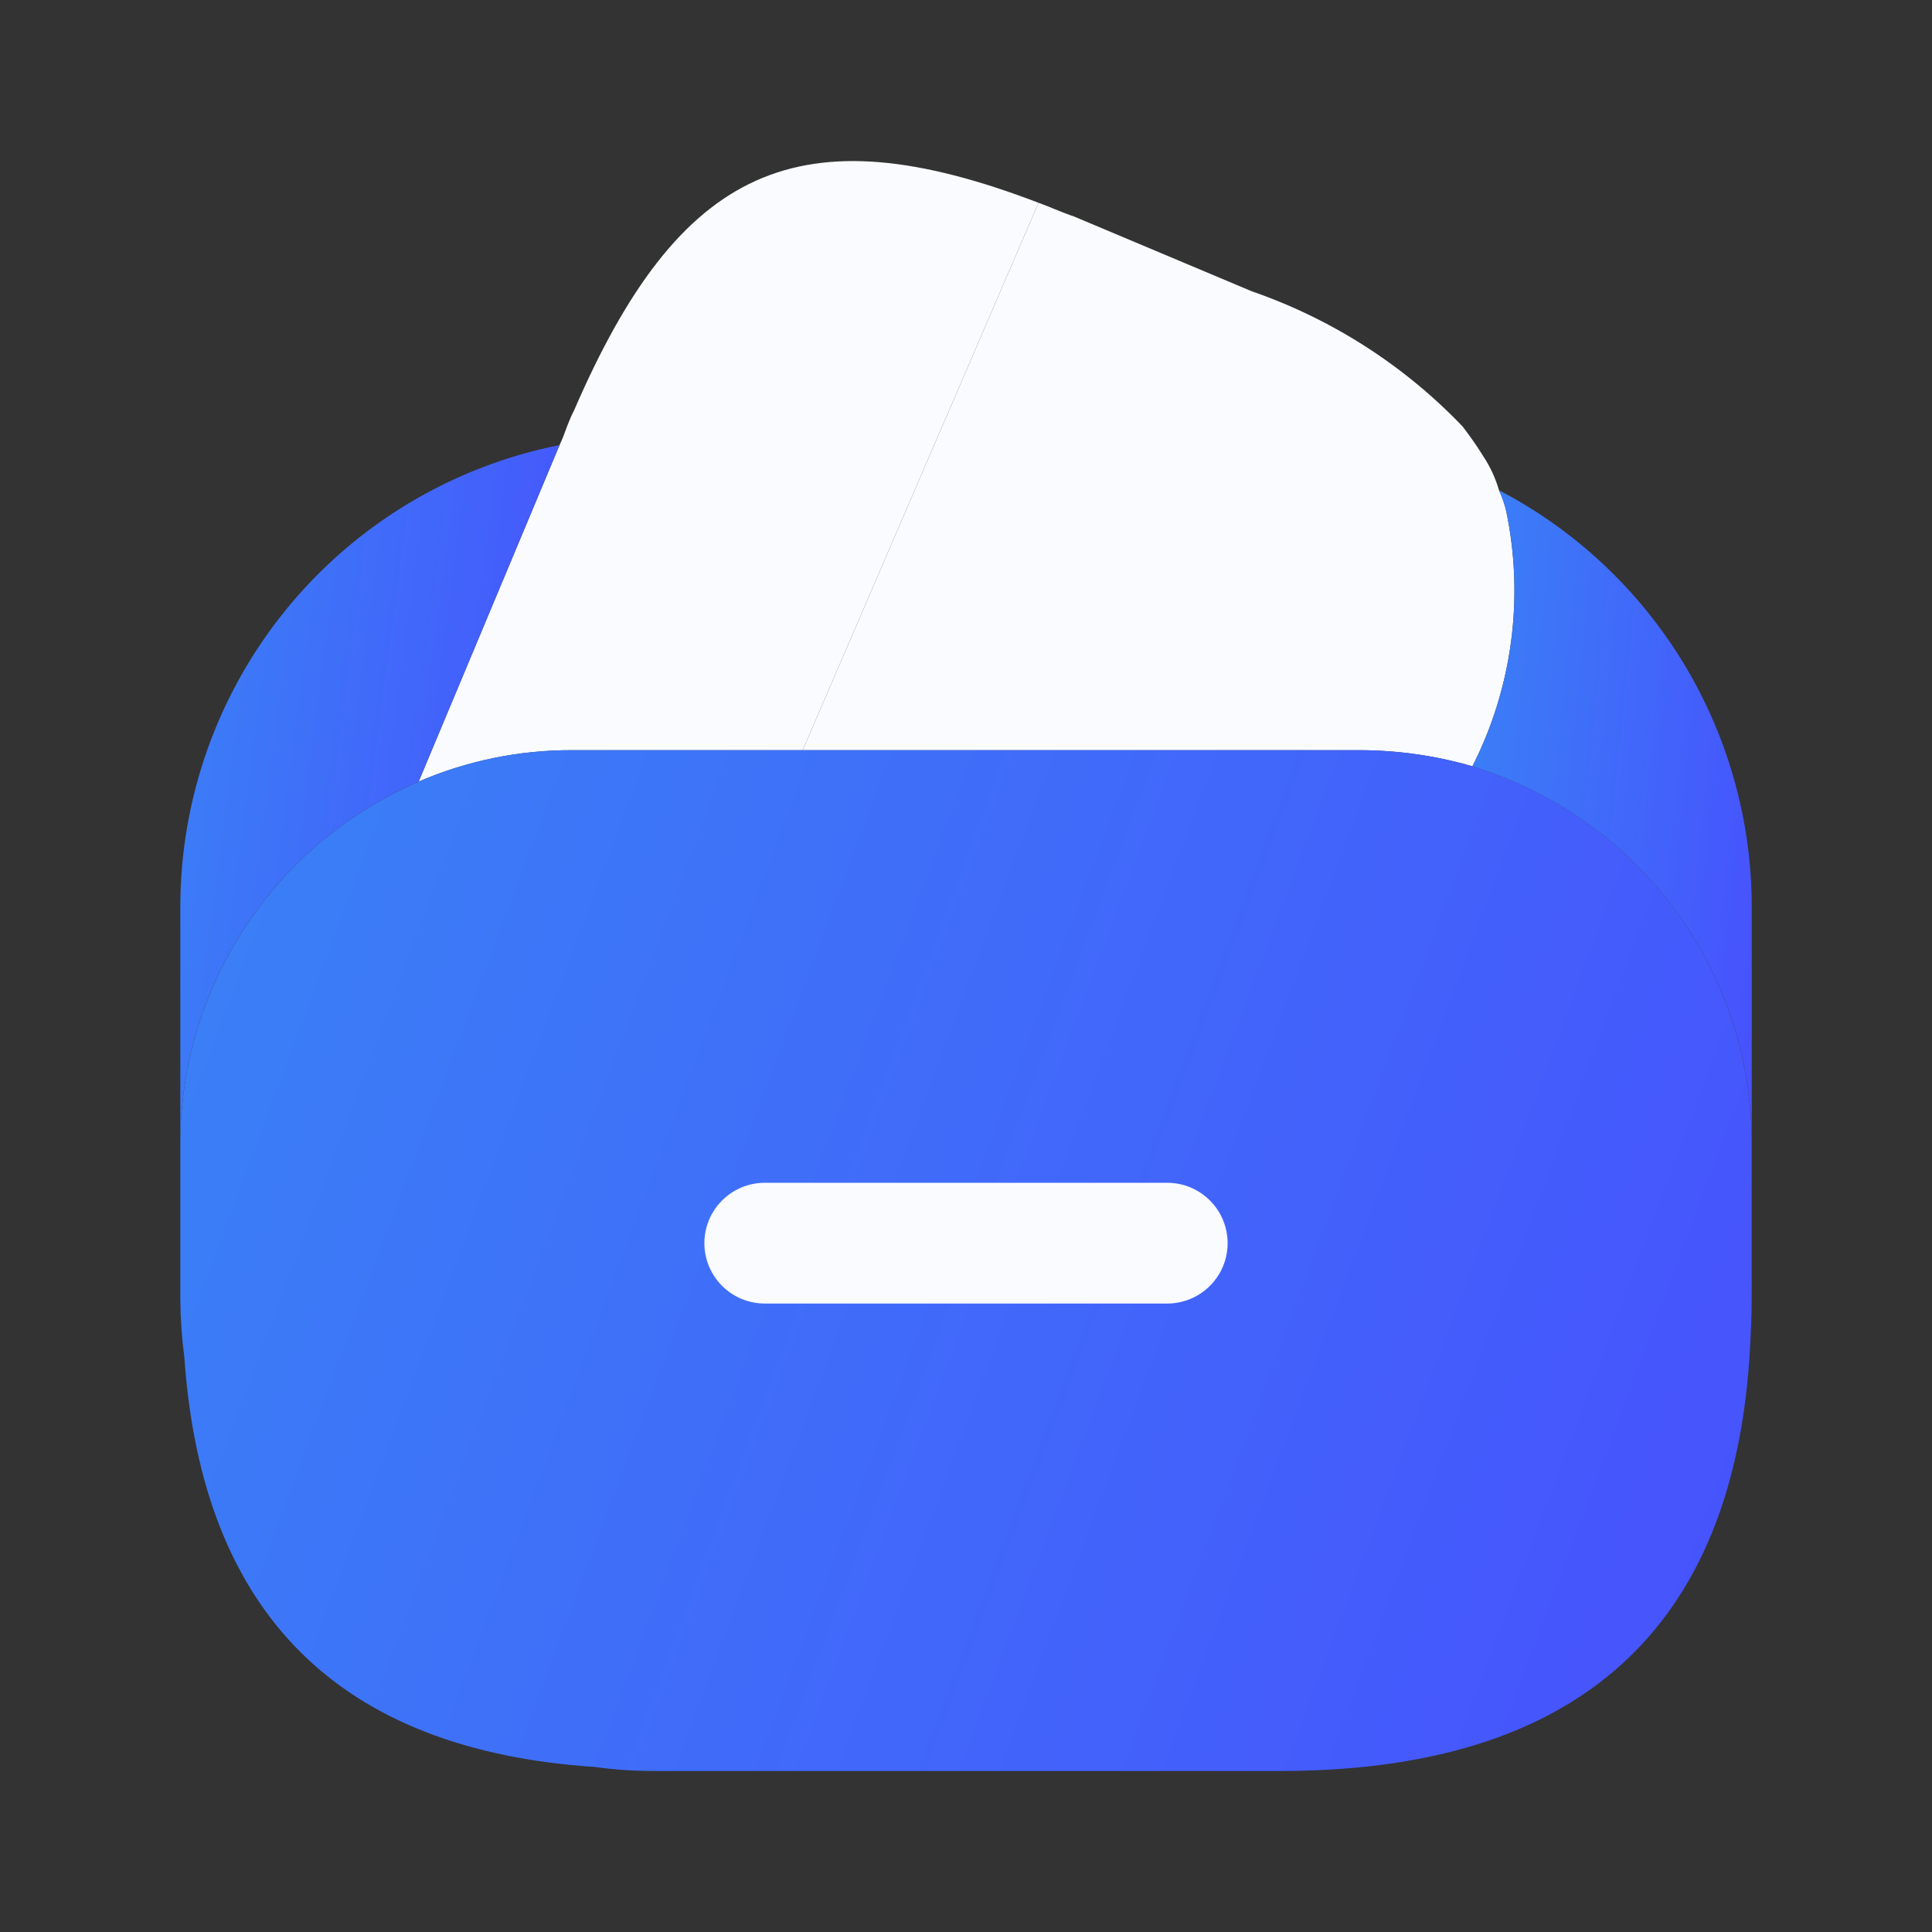
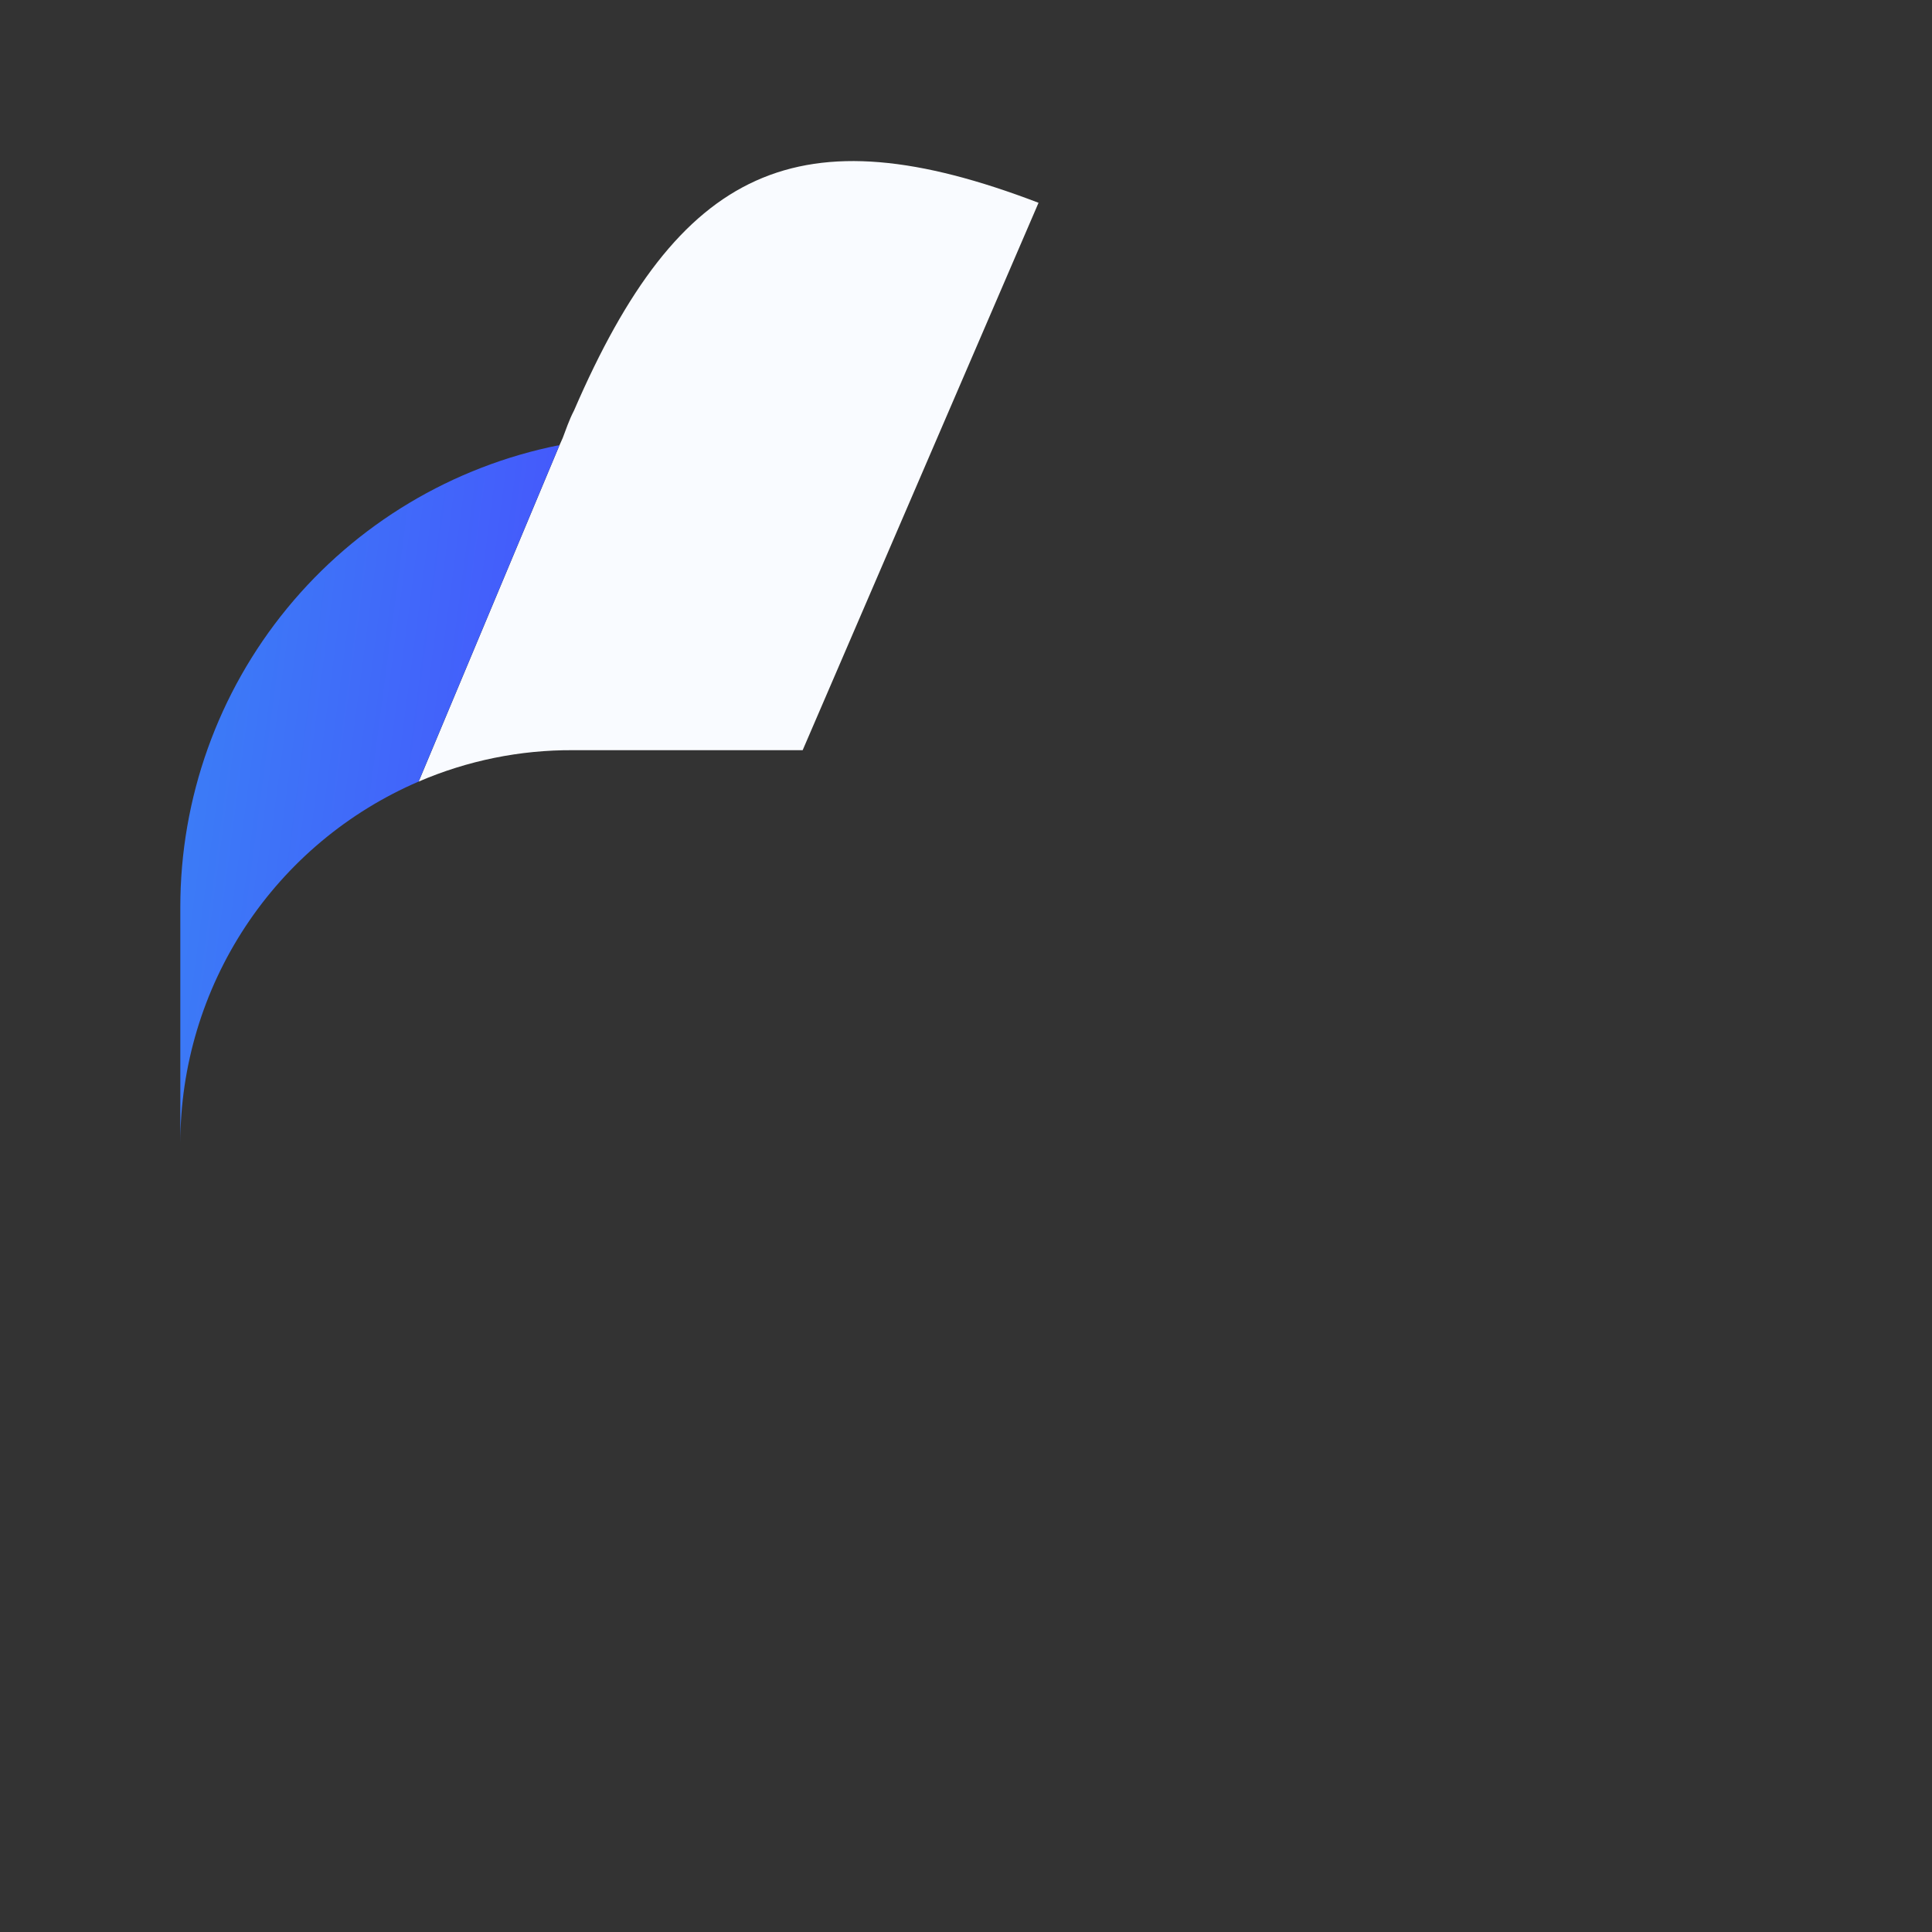
<svg xmlns="http://www.w3.org/2000/svg" width="24" height="24" viewBox="0 0 24 24" fill="none">
  <rect x="0" y="0" width="24" height="24" fill="#333333" stroke="none" />
  <path d="M12.901 2.519L12.871 2.589L9.971 9.319H7.121C6.461 9.315 5.807 9.448 5.201 9.709L6.951 5.529L6.991 5.439L7.051 5.279C7.074 5.218 7.101 5.157 7.131 5.099C8.441 2.069 9.921 1.379 12.901 2.519Z" fill="#F9FBFF" />
-   <path d="M18.291 9.519C17.832 9.386 17.358 9.319 16.881 9.319H9.971L12.871 2.589L12.901 2.519C13.041 2.569 13.191 2.639 13.341 2.689L15.551 3.619C16.545 3.963 17.444 4.539 18.171 5.3C18.261 5.42 18.341 5.53 18.421 5.66C18.509 5.792 18.577 5.937 18.621 6.09C18.66 6.173 18.69 6.261 18.711 6.35C18.935 7.423 18.787 8.541 18.291 9.519Z" fill="#F9FBFF" />
-   <path d="M21.76 14.2V16.15C21.76 16.35 21.75 16.55 21.74 16.74C21.55 20.239 19.6 22 15.9 22H8.1C7.863 21.999 7.626 21.983 7.39 21.95C4.21 21.74 2.51 20.044 2.29 16.86C2.259 16.625 2.242 16.388 2.24 16.15V14.2C2.241 13.244 2.522 12.31 3.048 11.512C3.574 10.713 4.322 10.087 5.2 9.709C5.806 9.448 6.46 9.315 7.12 9.319H16.88C17.357 9.319 17.832 9.386 18.29 9.519C19.294 9.825 20.172 10.445 20.797 11.288C21.421 12.13 21.759 13.151 21.76 14.2Z" fill="url(#paint0_linear_2860_18338)" />
  <path d="M6.95 5.529L5.2 9.709C4.322 10.087 3.574 10.713 3.048 11.511C2.522 12.309 2.241 13.244 2.24 14.2V11.27C2.239 9.916 2.708 8.603 3.567 7.556C4.426 6.509 5.622 5.793 6.95 5.529Z" fill="url(#paint1_linear_2860_18338)" />
-   <path d="M21.761 11.269V14.2C21.76 13.151 21.422 12.131 20.797 11.288C20.172 10.446 19.294 9.826 18.291 9.52C18.787 8.542 18.935 7.424 18.711 6.35C18.69 6.261 18.66 6.173 18.621 6.09C19.568 6.584 20.361 7.328 20.915 8.241C21.468 9.154 21.761 10.201 21.761 11.269Z" fill="url(#paint2_linear_2860_18338)" />
-   <path d="M15.25 15.443C15.25 15.642 15.171 15.833 15.03 15.973C14.89 16.114 14.699 16.193 14.5 16.193H12.75C12 16.193 12 16.193 11.25 16.193H9.5C9.301 16.193 9.11 16.114 8.97 15.973C8.829 15.833 8.75 15.642 8.75 15.443C8.75 15.244 8.829 15.053 8.97 14.913C9.11 14.772 9.301 14.693 9.5 14.693H11.25C12 14.693 12 14.693 12.75 14.693H14.5C14.699 14.693 14.89 14.772 15.03 14.913C15.171 15.053 15.25 15.244 15.25 15.443Z" fill="#F9FBFF" />
  <defs>
    <linearGradient id="paint0_linear_2860_18338" x1="21.76" y1="22" x2="0.474" y2="14.047" gradientUnits="userSpaceOnUse">
      <stop stop-color="#4751FD" />
      <stop offset="1" stop-color="#3A81F6" />
    </linearGradient>
    <linearGradient id="paint1_linear_2860_18338" x1="6.95" y1="14.2" x2="1.197" y2="13.442" gradientUnits="userSpaceOnUse">
      <stop stop-color="#4751FD" />
      <stop offset="1" stop-color="#3A81F6" />
    </linearGradient>
    <linearGradient id="paint2_linear_2860_18338" x1="21.761" y1="14.2" x2="17.495" y2="13.757" gradientUnits="userSpaceOnUse">
      <stop stop-color="#4751FD" />
      <stop offset="1" stop-color="#3A81F6" />
    </linearGradient>
  </defs>
</svg>